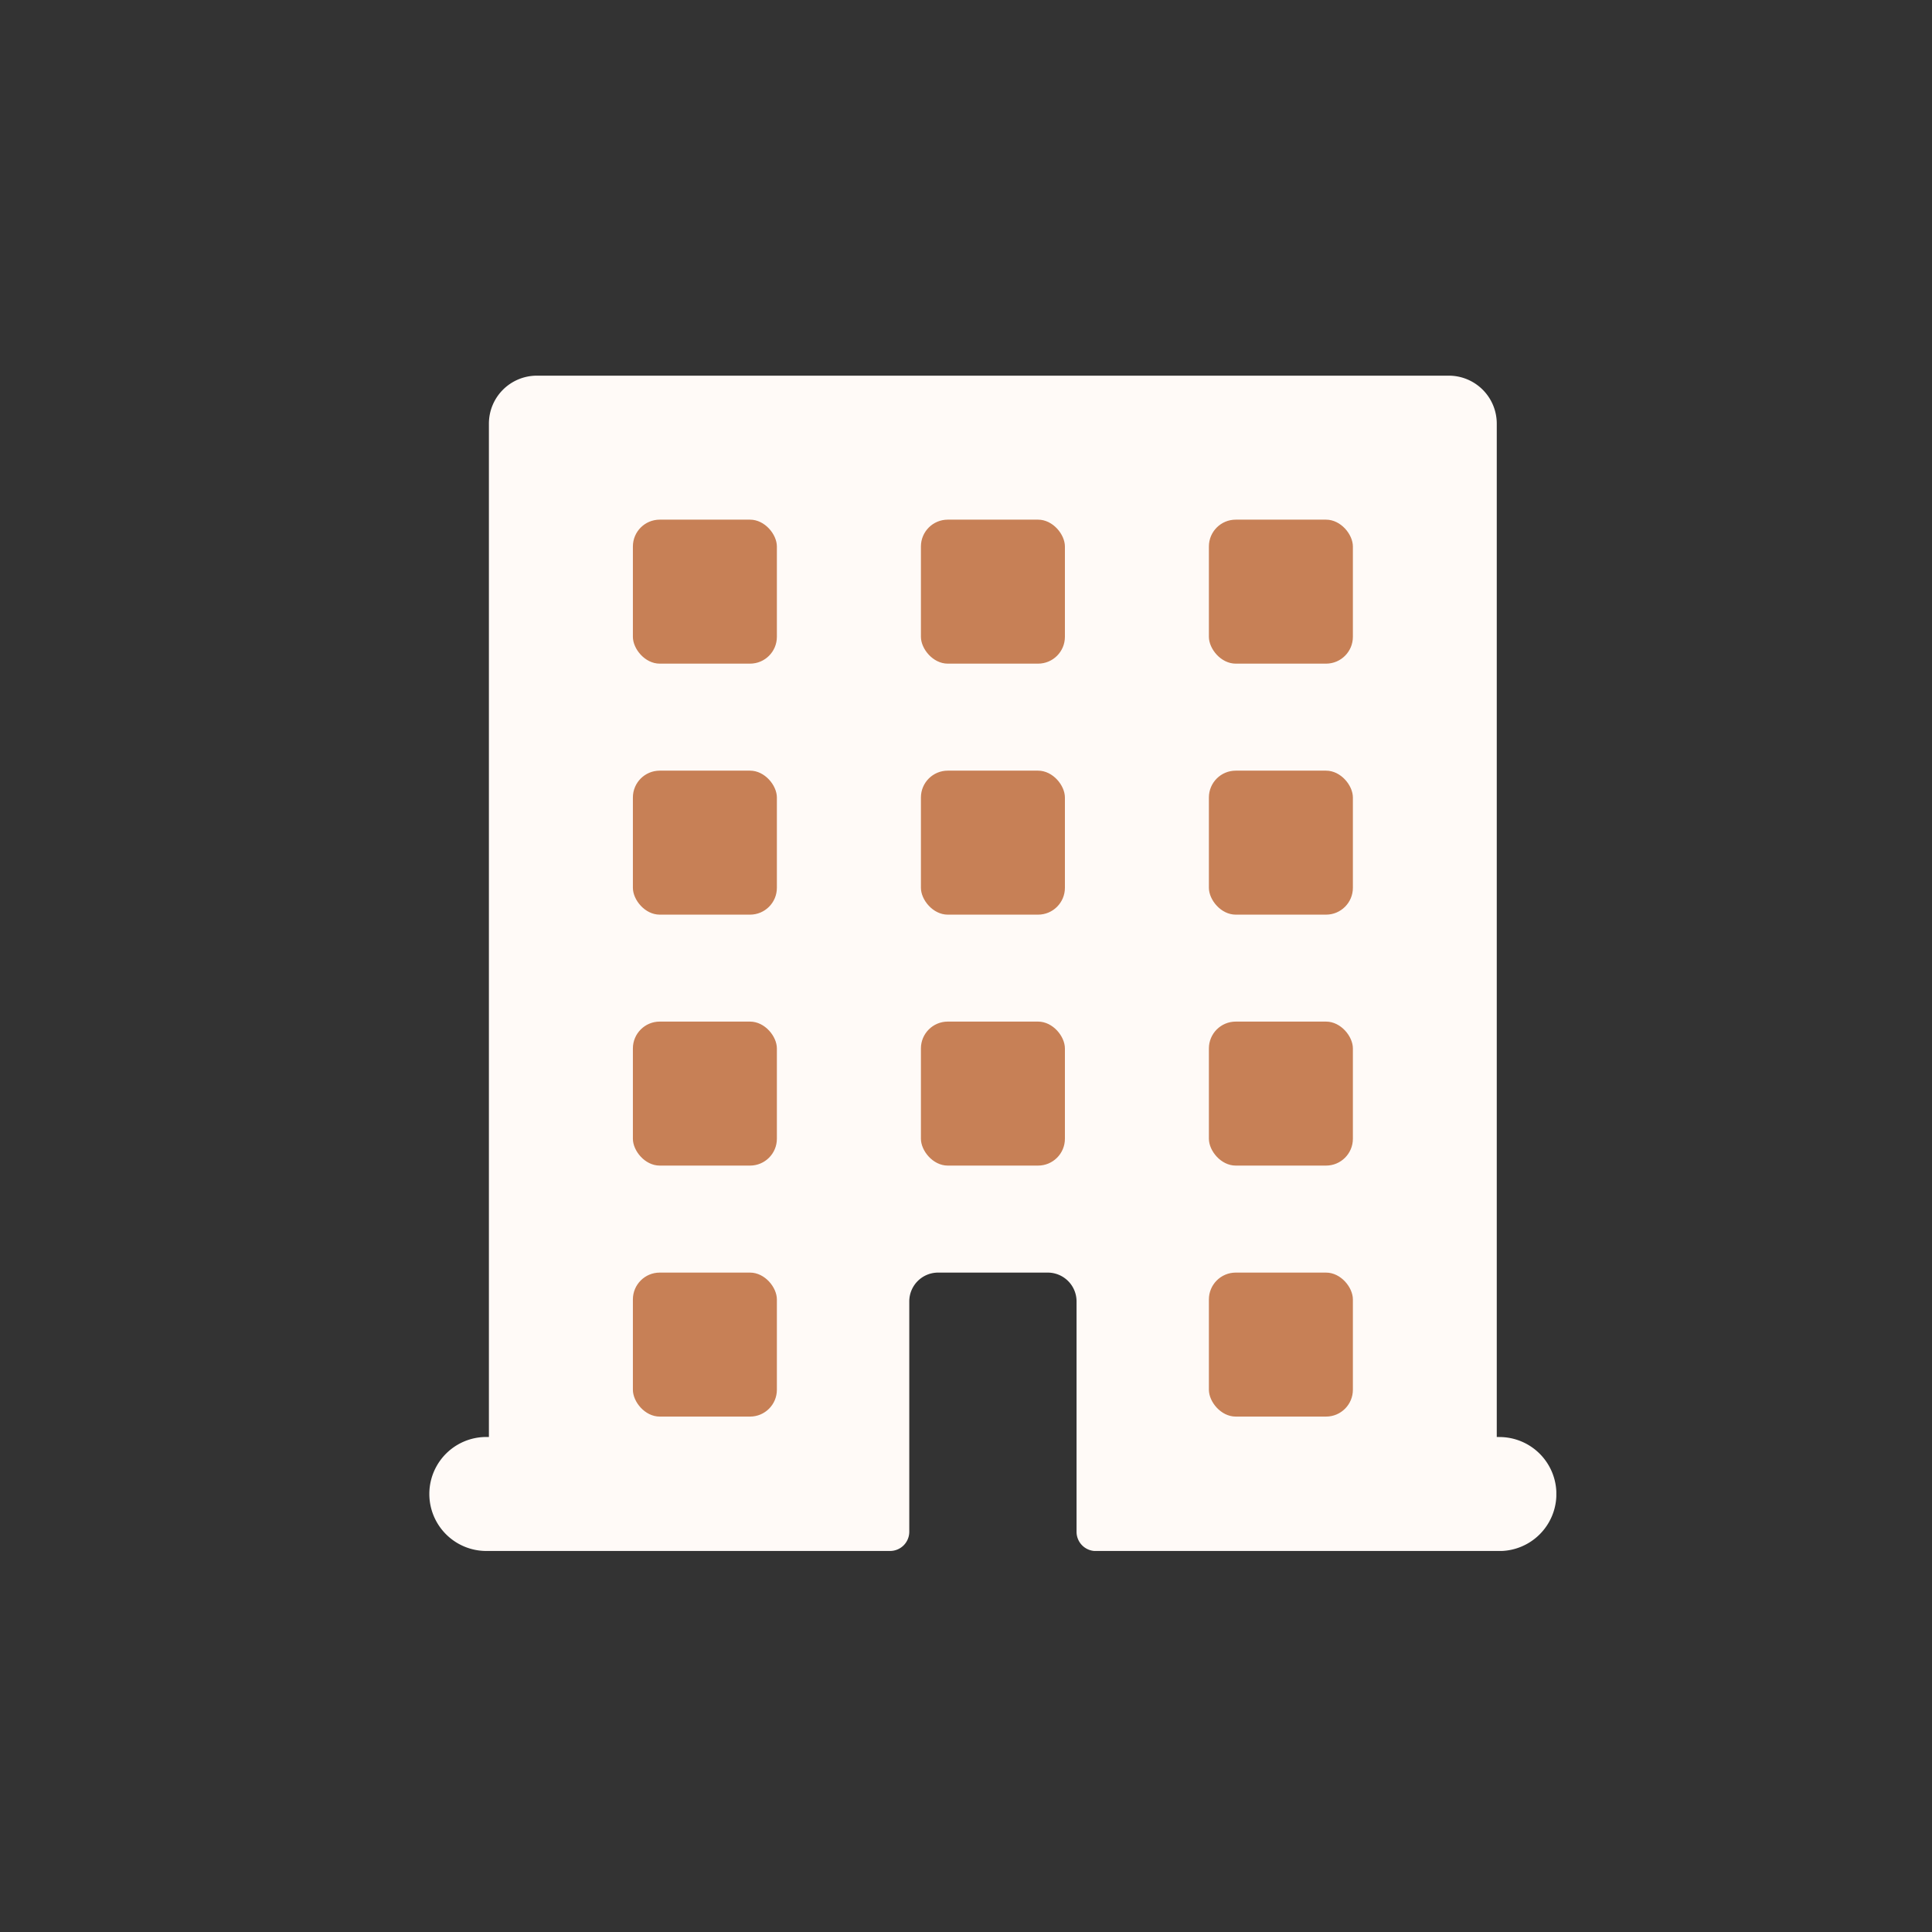
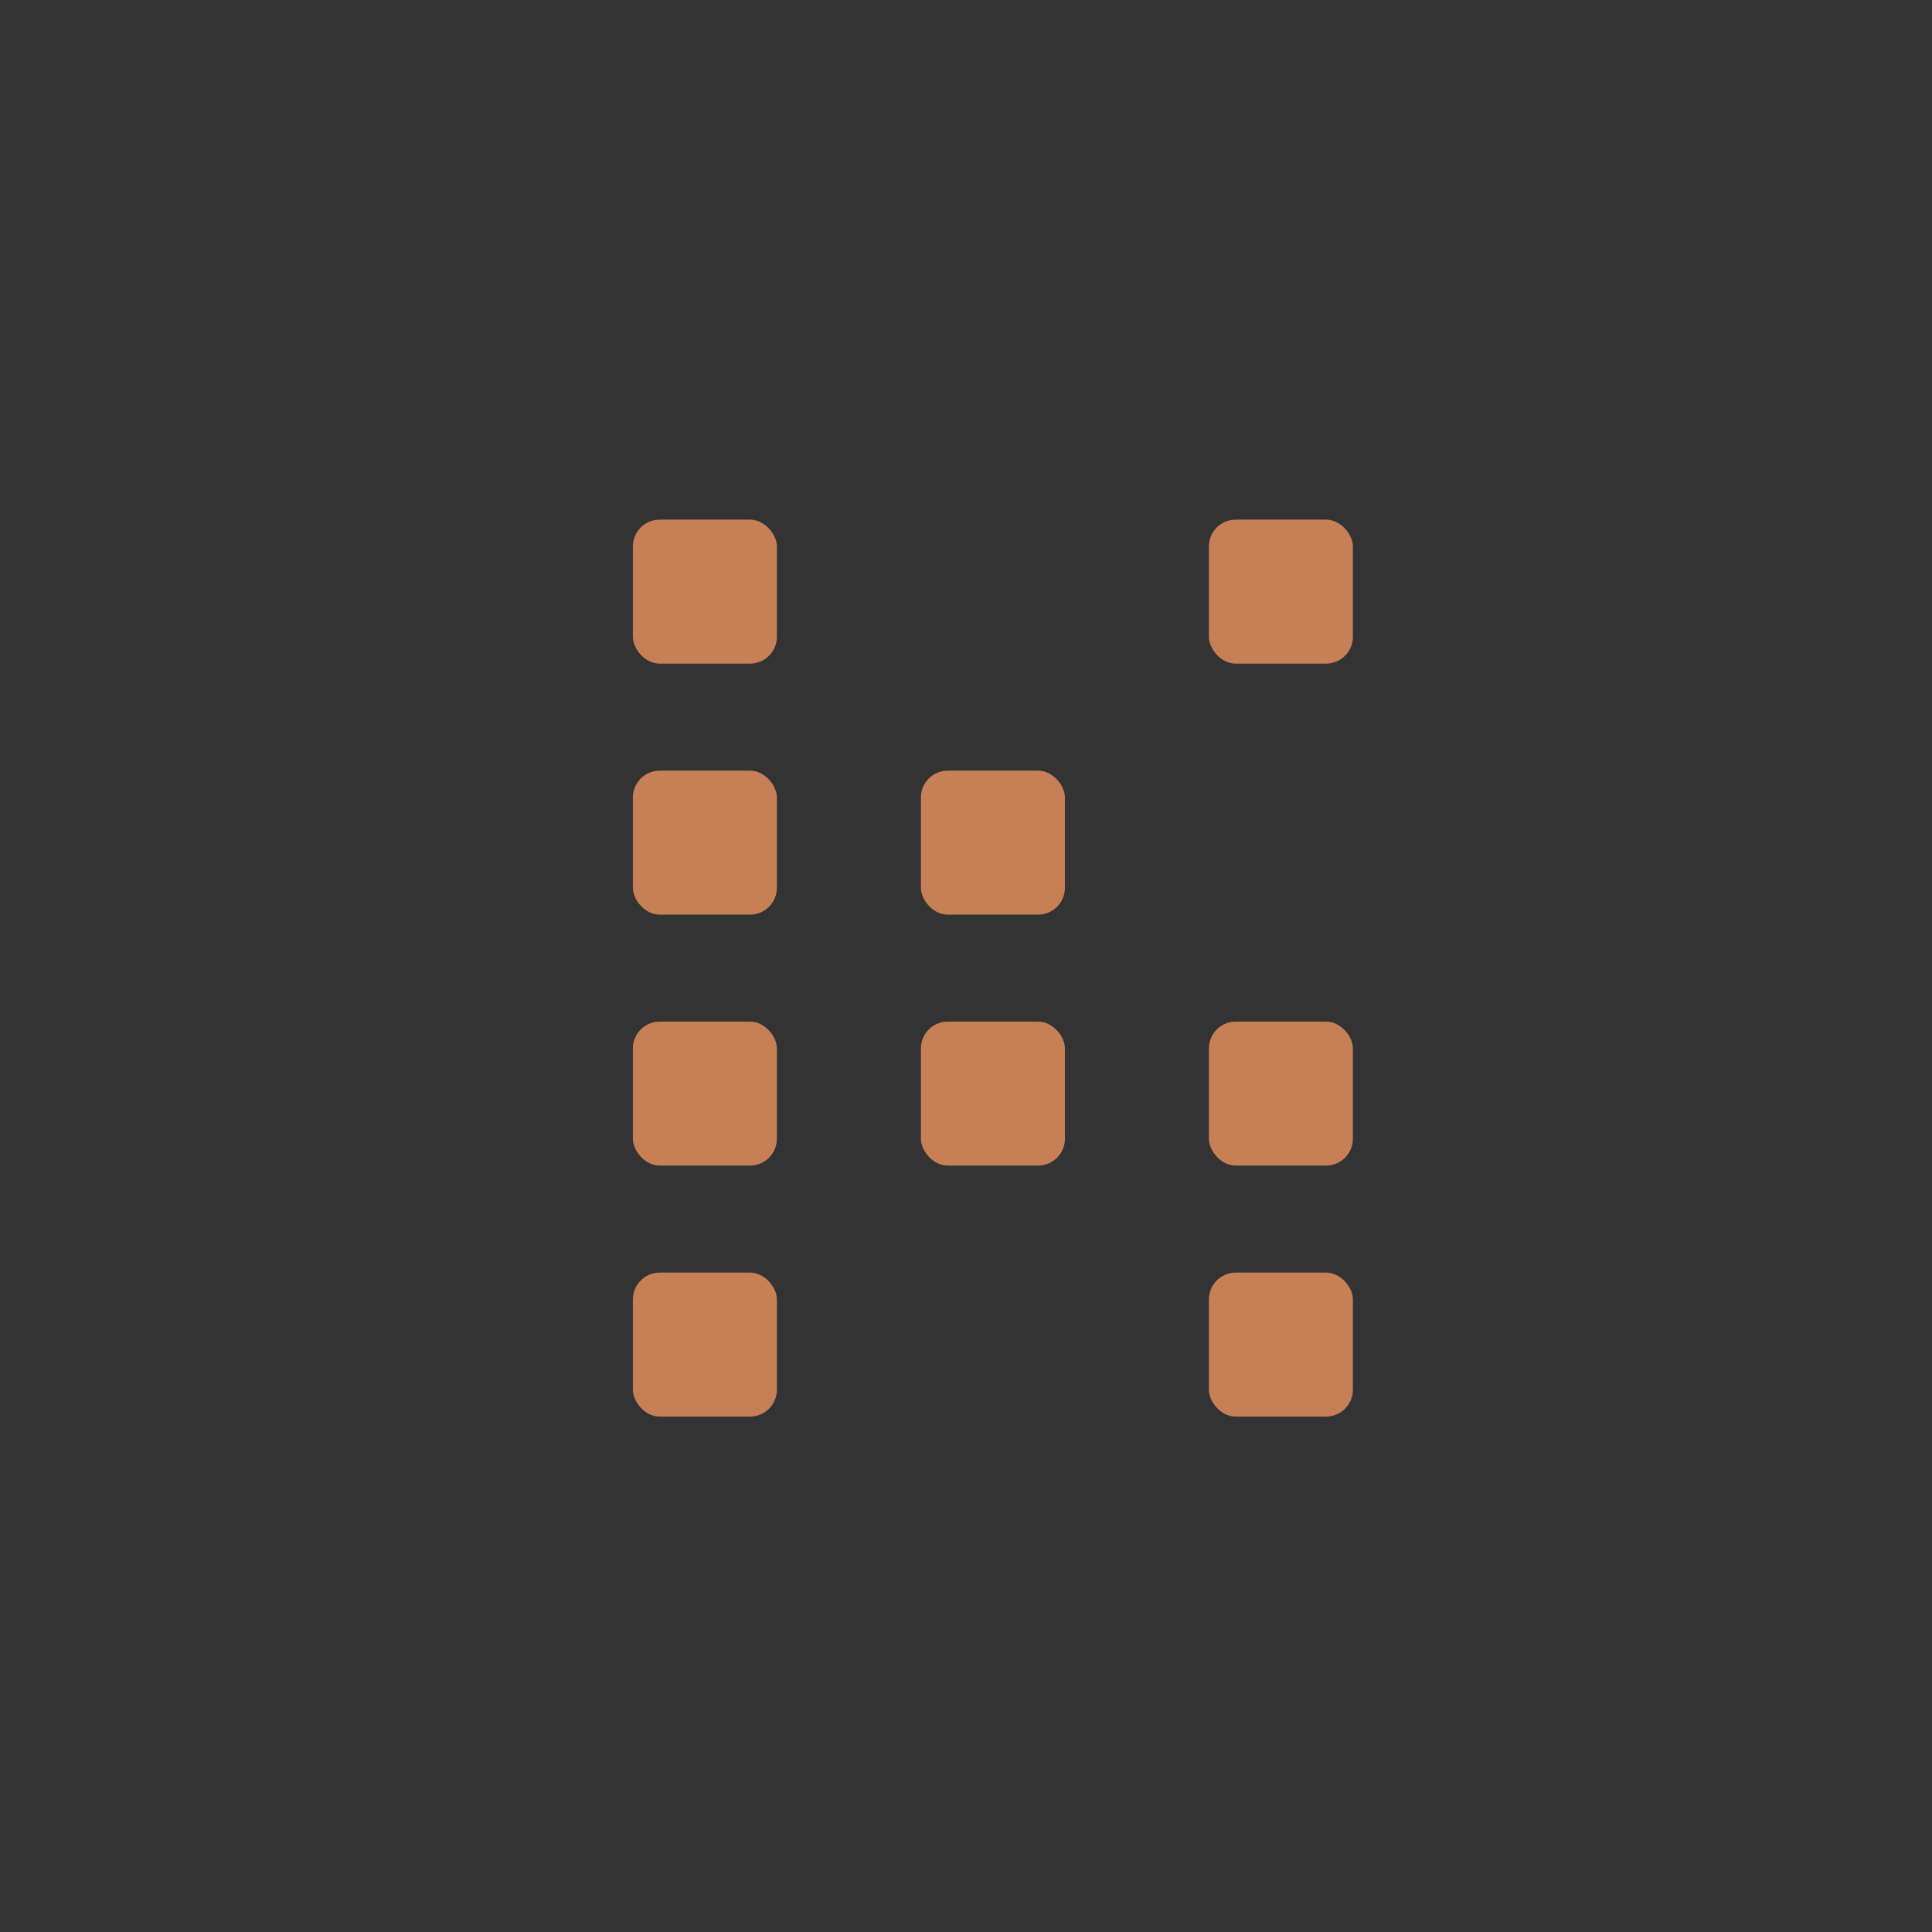
<svg xmlns="http://www.w3.org/2000/svg" width="36" height="36" viewBox="0 0 36 36">
  <rect x="0" y="0" width="36" height="36" fill="#333333" stroke="none" />
  <defs>
    <clipPath id="a">
      <rect width="21" height="21.9" fill="none" />
    </clipPath>
  </defs>
  <g transform="translate(5202 4584)">
    <rect width="36" height="36" transform="translate(-5202 -4584)" fill="none" />
    <g transform="translate(-5194 -4577)">
      <g clip-path="url(#a)">
-         <path d="M19.938,19.776H19.89V.894A.894.894,0,0,0,19,0H2A.894.894,0,0,0,1.11.894V19.776H1.062a1.062,1.062,0,1,0,0,2.124H8.585a.358.358,0,0,0,.358-.358V17.25a.537.537,0,0,1,.537-.537h2.043a.537.537,0,0,1,.537.537v4.293a.358.358,0,0,0,.358.358h7.521a1.062,1.062,0,1,0,0-2.124" fill="#fffaf7" />
        <rect width="2.683" height="2.683" rx="0.5" transform="translate(3.793 16.713)" fill="#c78056" />
        <rect width="2.683" height="2.683" rx="0.5" transform="translate(3.793 12.036)" fill="#c78056" />
        <rect width="2.683" height="2.683" rx="0.5" transform="translate(3.793 7.36)" fill="#c78056" />
        <rect width="2.683" height="2.683" rx="0.5" transform="translate(3.793 2.683)" fill="#c78056" />
        <rect width="2.683" height="2.683" rx="0.5" transform="translate(9.16 12.036)" fill="#c78056" />
        <rect width="2.683" height="2.683" rx="0.5" transform="translate(9.16 7.36)" fill="#c78056" />
-         <rect width="2.683" height="2.683" rx="0.5" transform="translate(9.16 2.683)" fill="#c78056" />
        <rect width="2.683" height="2.683" rx="0.5" transform="translate(14.526 16.713)" fill="#c78056" />
        <rect width="2.683" height="2.683" rx="0.5" transform="translate(14.526 12.036)" fill="#c78056" />
-         <rect width="2.683" height="2.683" rx="0.5" transform="translate(14.526 7.36)" fill="#c78056" />
        <rect width="2.683" height="2.683" rx="0.5" transform="translate(14.526 2.683)" fill="#c78056" />
      </g>
    </g>
  </g>
</svg>